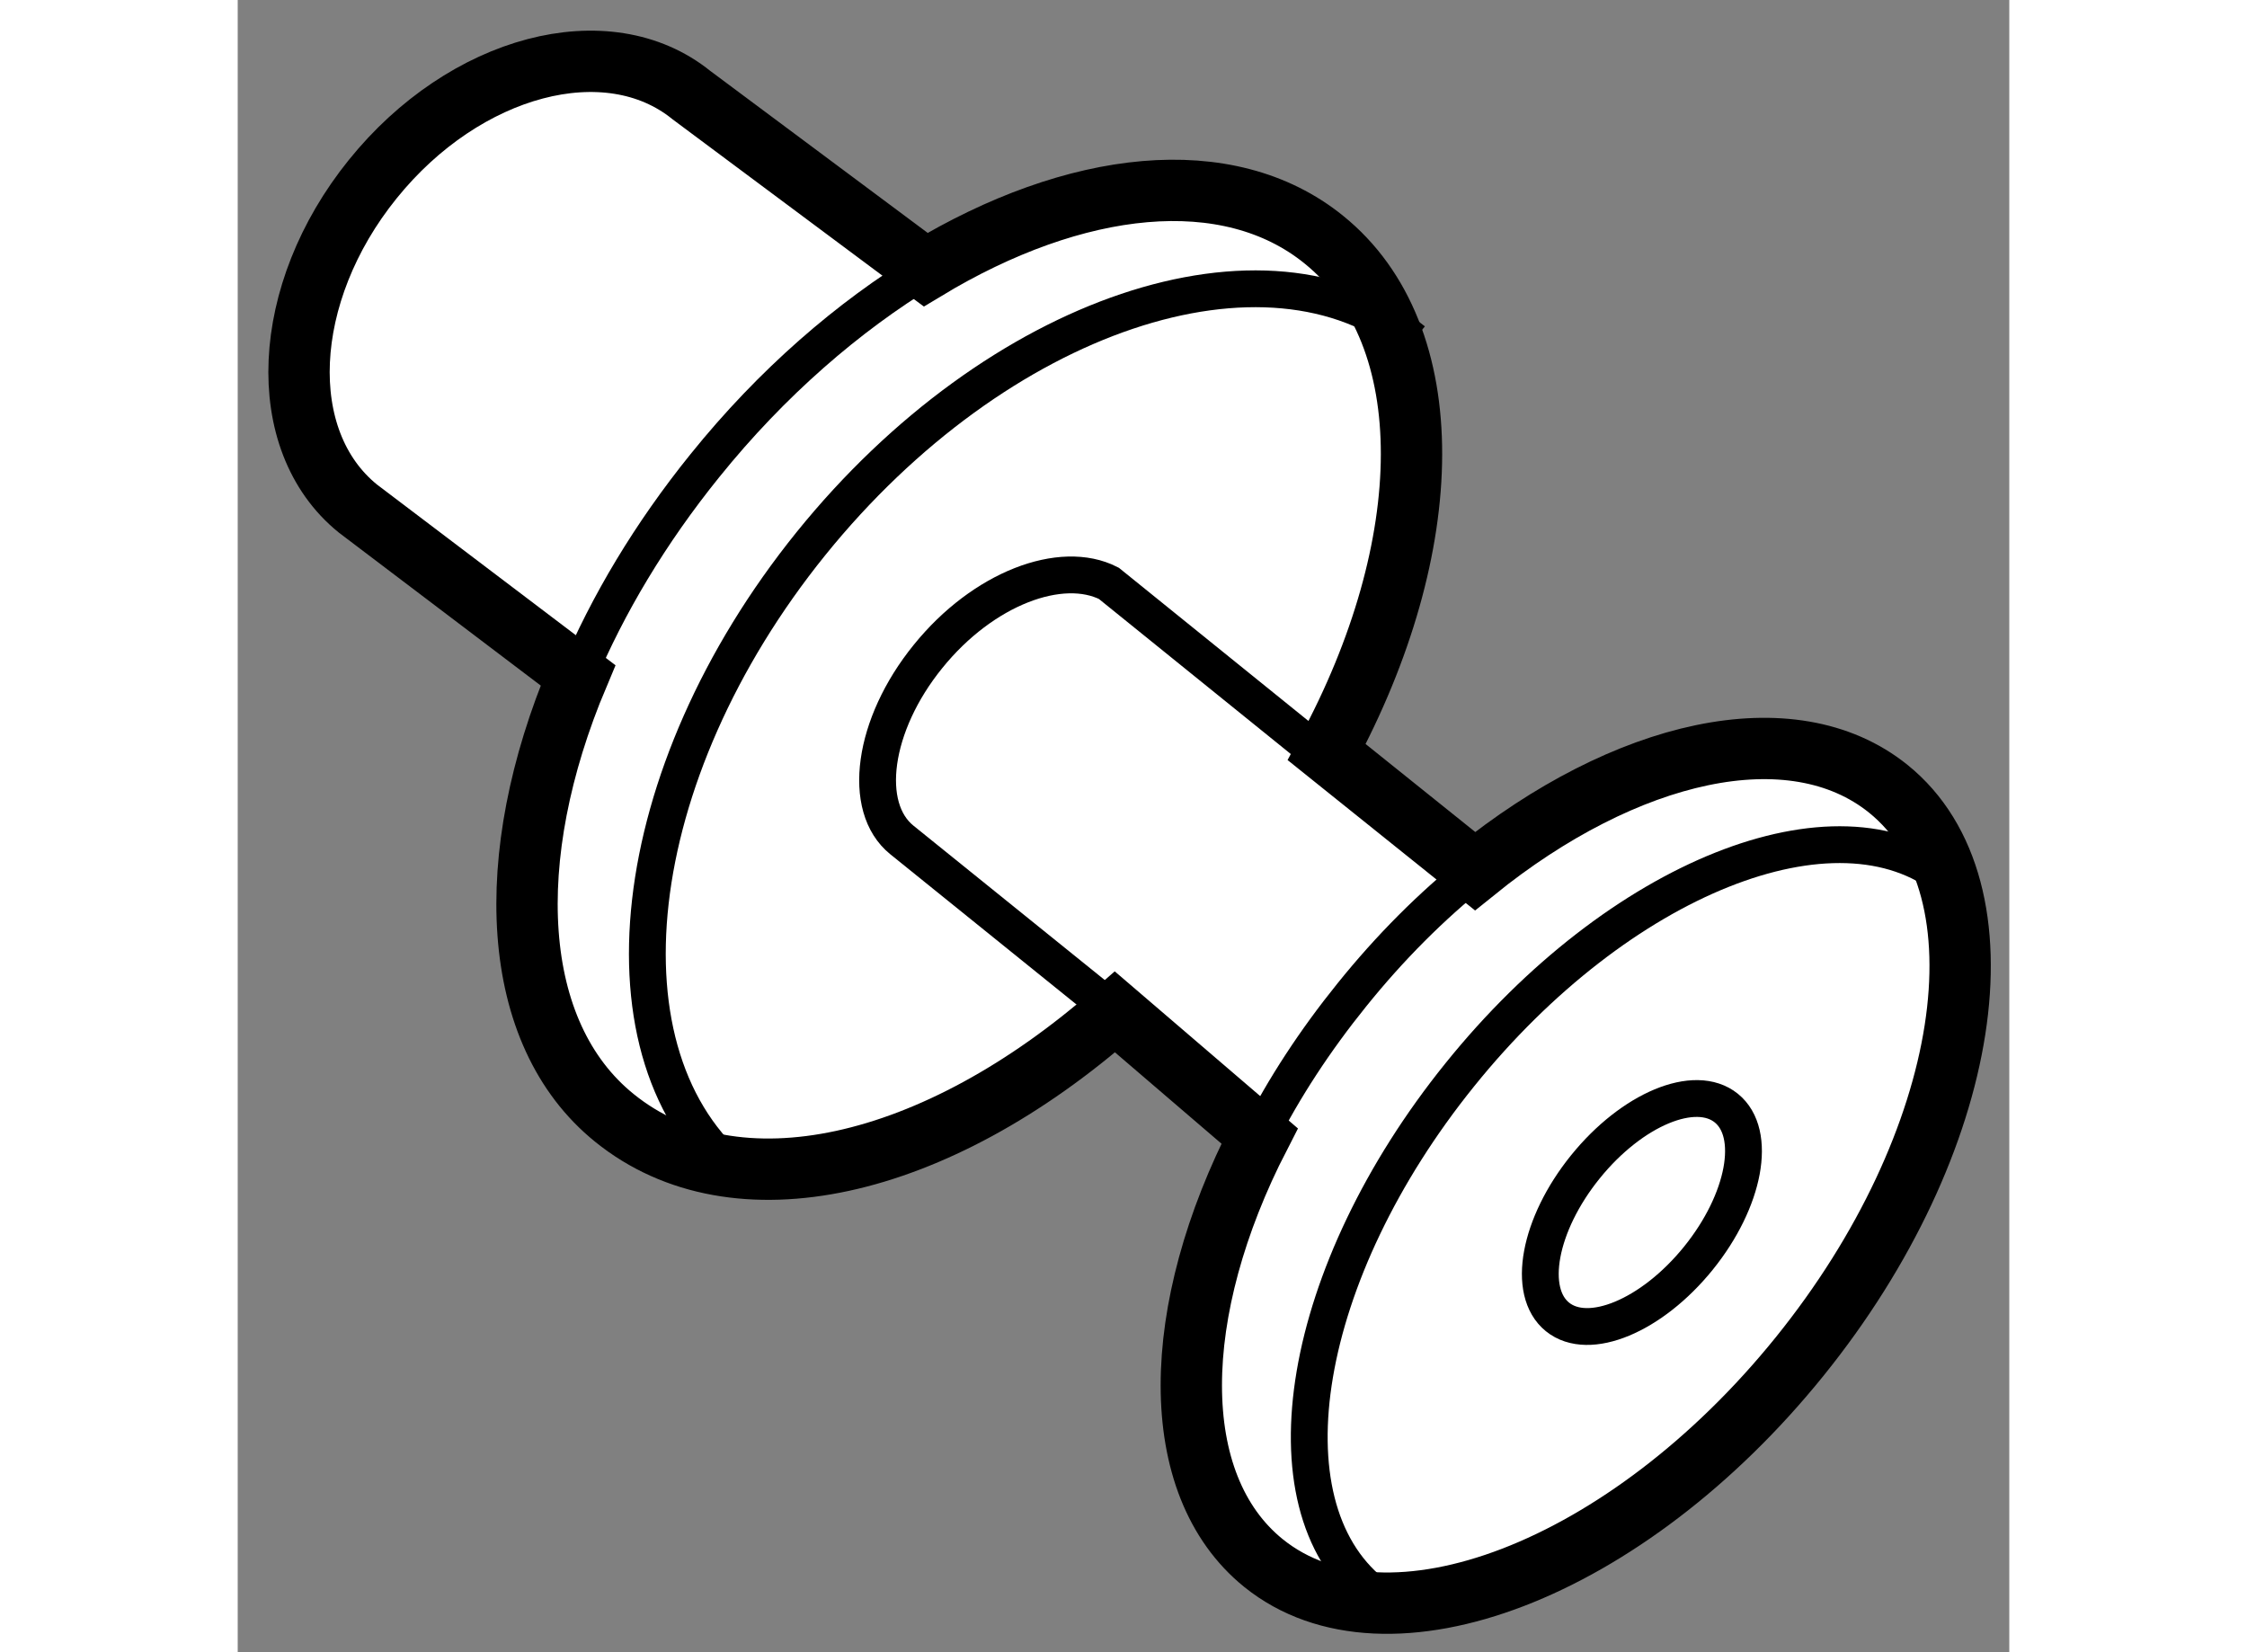
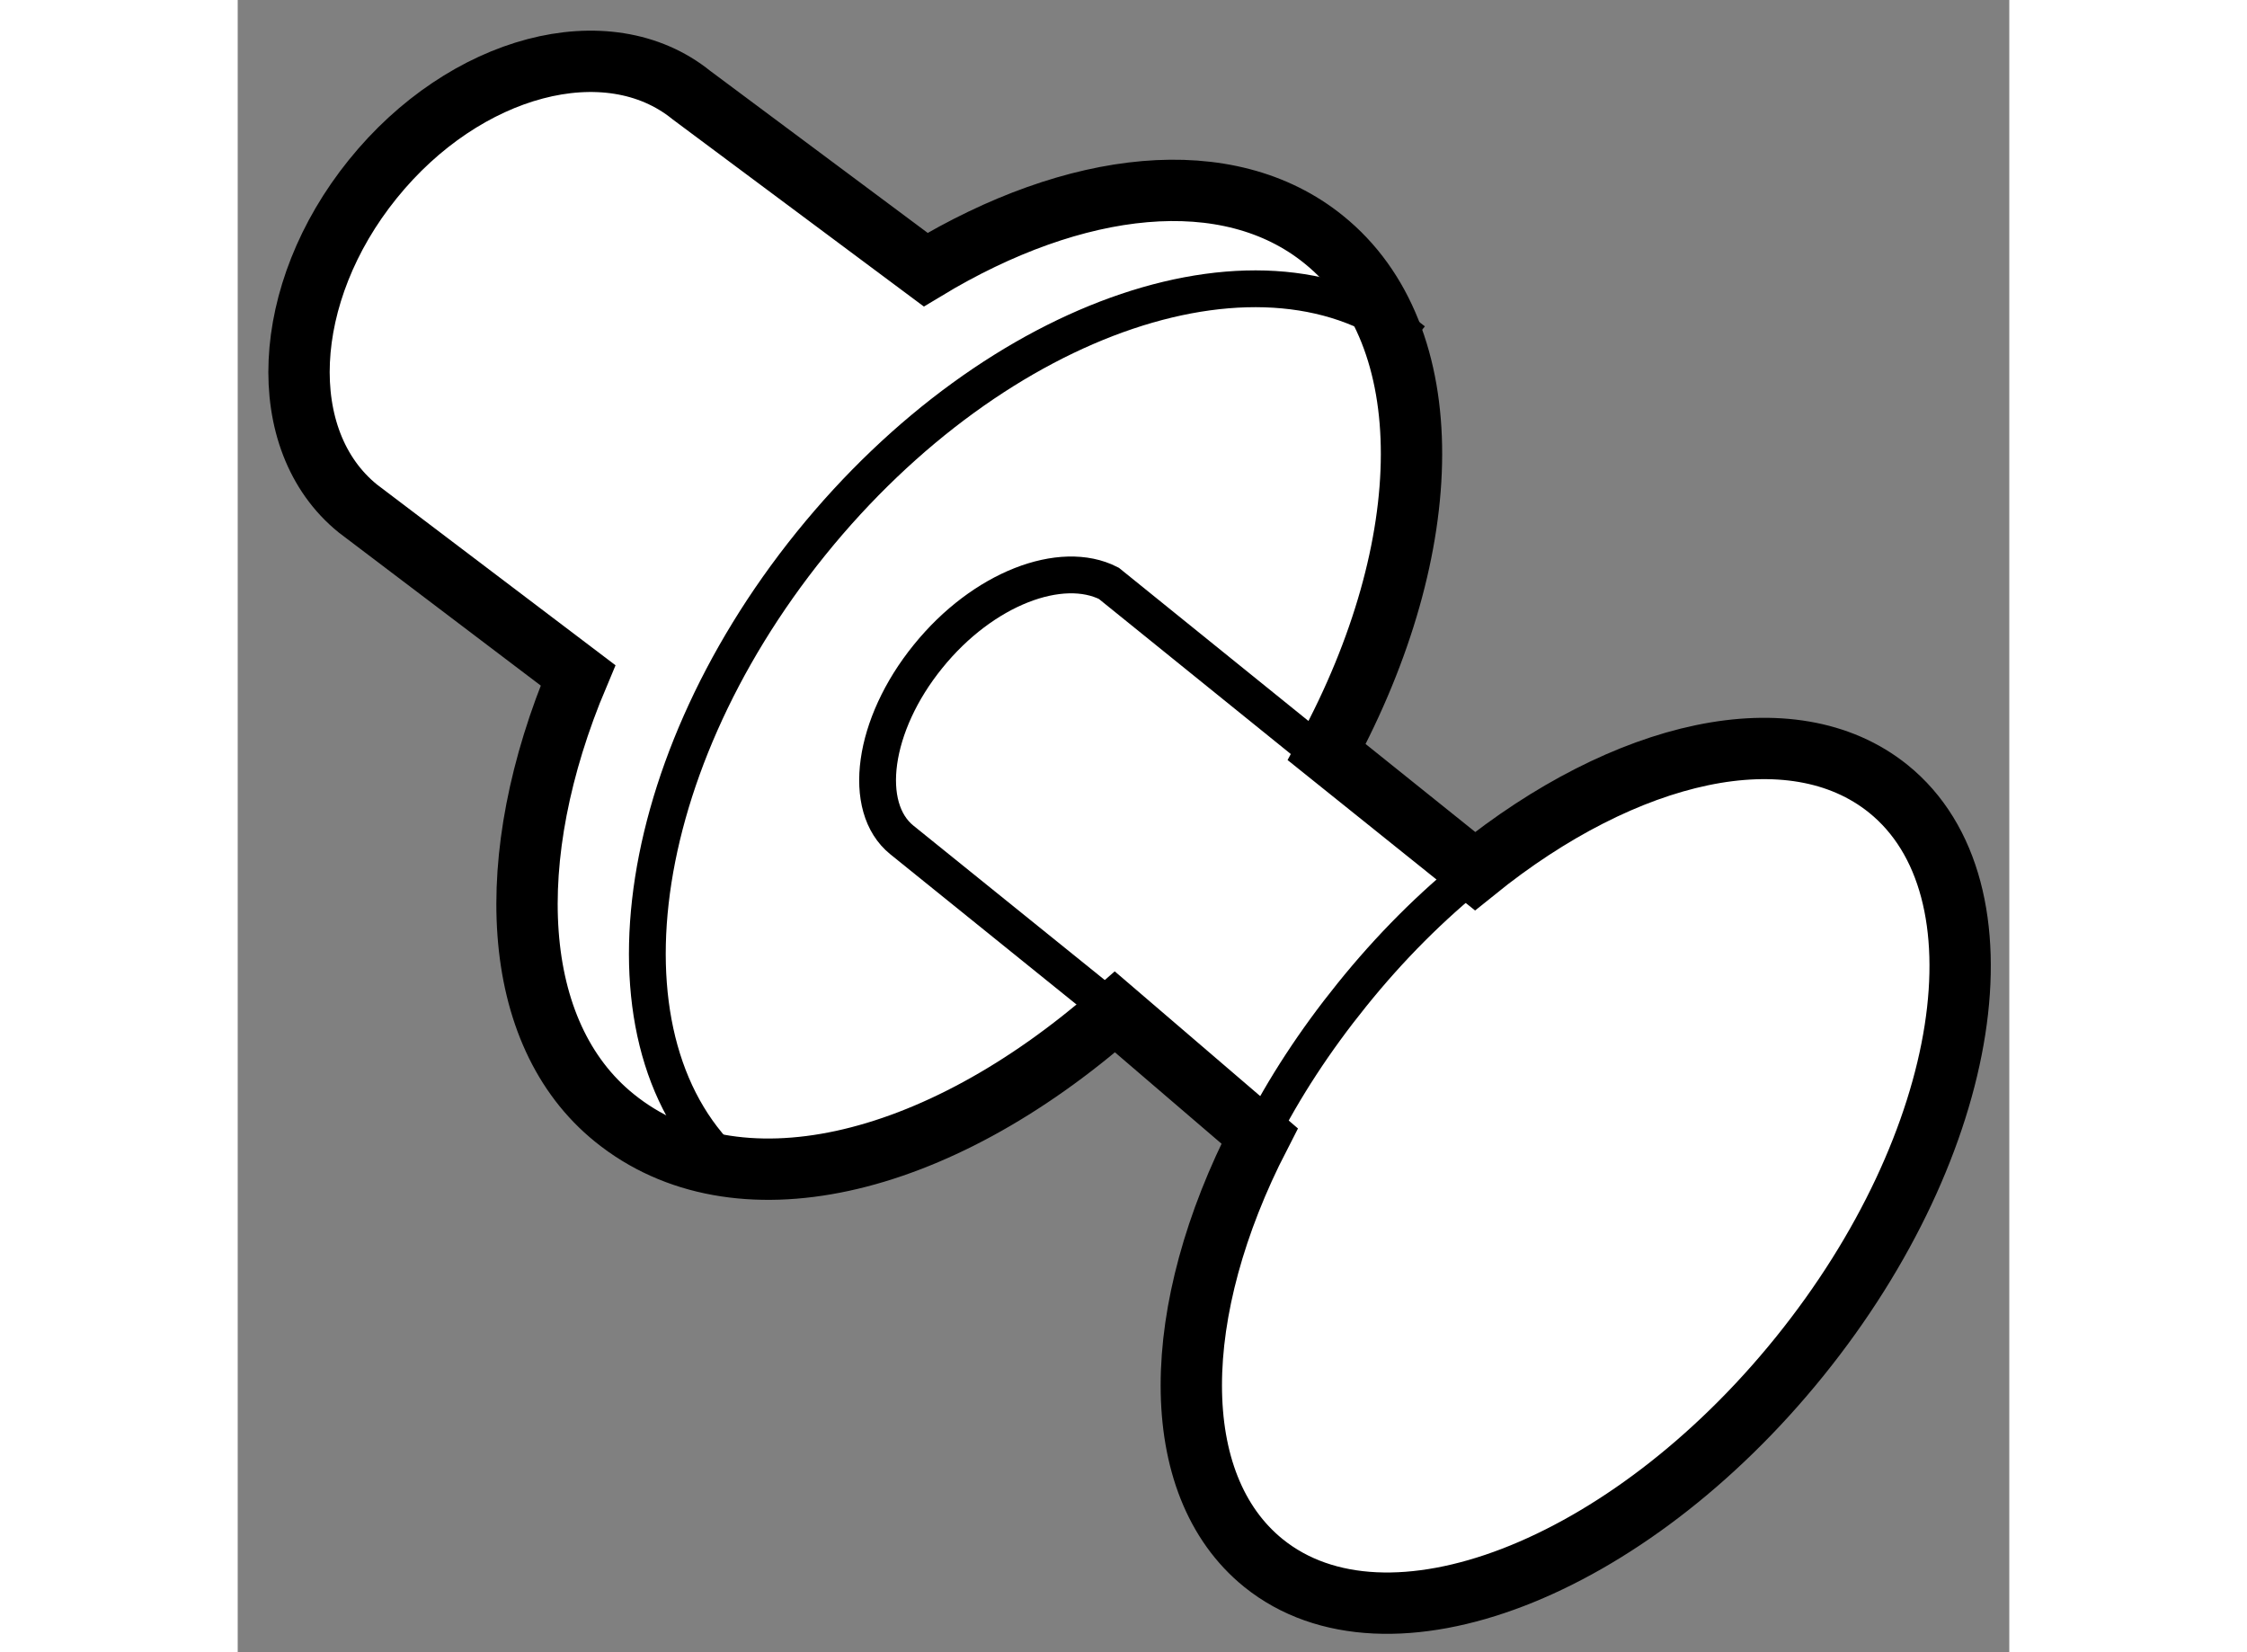
<svg xmlns="http://www.w3.org/2000/svg" version="1.1" x="0px" y="0px" width="244.8px" height="180px" viewBox="199.708 141.249 14.441 13.468" enable-background="new 0 0 244.8 180" xml:space="preserve">
  <rect x="199.708" y="141.249" width="14.441" height="13.468" fill="#808080" stroke="none" />
  <g>
    <path fill="#FFFFFF" stroke="#000000" stroke-width="0.5" d="M206.859,149.498c-1.467,1.289-3.096,1.66-4.08,0.864     c-0.855-0.69-0.924-2.122-0.297-3.608l-1.795-1.36c-0.684-0.554-0.629-1.755,0.121-2.684c0.751-0.932,1.914-1.239,2.598-0.686     l1.91,1.423c1.219-0.736,2.463-0.878,3.245-0.245c0.967,0.78,0.932,2.499,0.024,4.178l1.209,0.97     c1.225-0.99,2.582-1.305,3.369-0.671c1.006,0.812,0.684,2.886-0.724,4.629c-1.406,1.741-3.363,2.495-4.37,1.682     c-0.793-0.642-0.764-2.058-0.031-3.481L206.859,149.498z" />
    <path fill="none" stroke="#000000" stroke-width="0.3" d="M208.039,150.508c0.197-0.389,0.449-0.775,0.75-1.148     c0.313-0.389,0.652-0.727,1.006-1.01" />
-     <path fill="none" stroke="#000000" stroke-width="0.3" d="M202.482,146.754c0.242-0.576,0.589-1.158,1.034-1.709     c0.546-0.678,1.171-1.216,1.8-1.598" />
    <path fill="none" stroke="#000000" stroke-width="0.3" d="M208.867,147.667l-2.058-1.663c-0.386-0.197-1.024,0.039-1.474,0.596     c-0.453,0.558-0.543,1.23-0.213,1.496l1.844,1.488" />
-     <ellipse transform="matrix(-0.629 0.778 -0.778 -0.629 461.631 81.821)" fill="none" stroke="#000000" stroke-width="0.3" cx="211.279" cy="151.134" rx="1.094" ry="0.592" />
    <path fill="none" stroke="#000000" stroke-width="0.3" d="M203.795,150.831c-1.192-0.966-0.932-3.271,0.586-5.151     c1.518-1.879,3.717-2.618,4.91-1.654" />
-     <path fill="none" stroke="#000000" stroke-width="0.3" d="M208.954,154.232c-0.901-0.729-0.58-2.616,0.716-4.222     c1.295-1.608,3.075-2.317,3.977-1.591" />
  </g>
</svg>